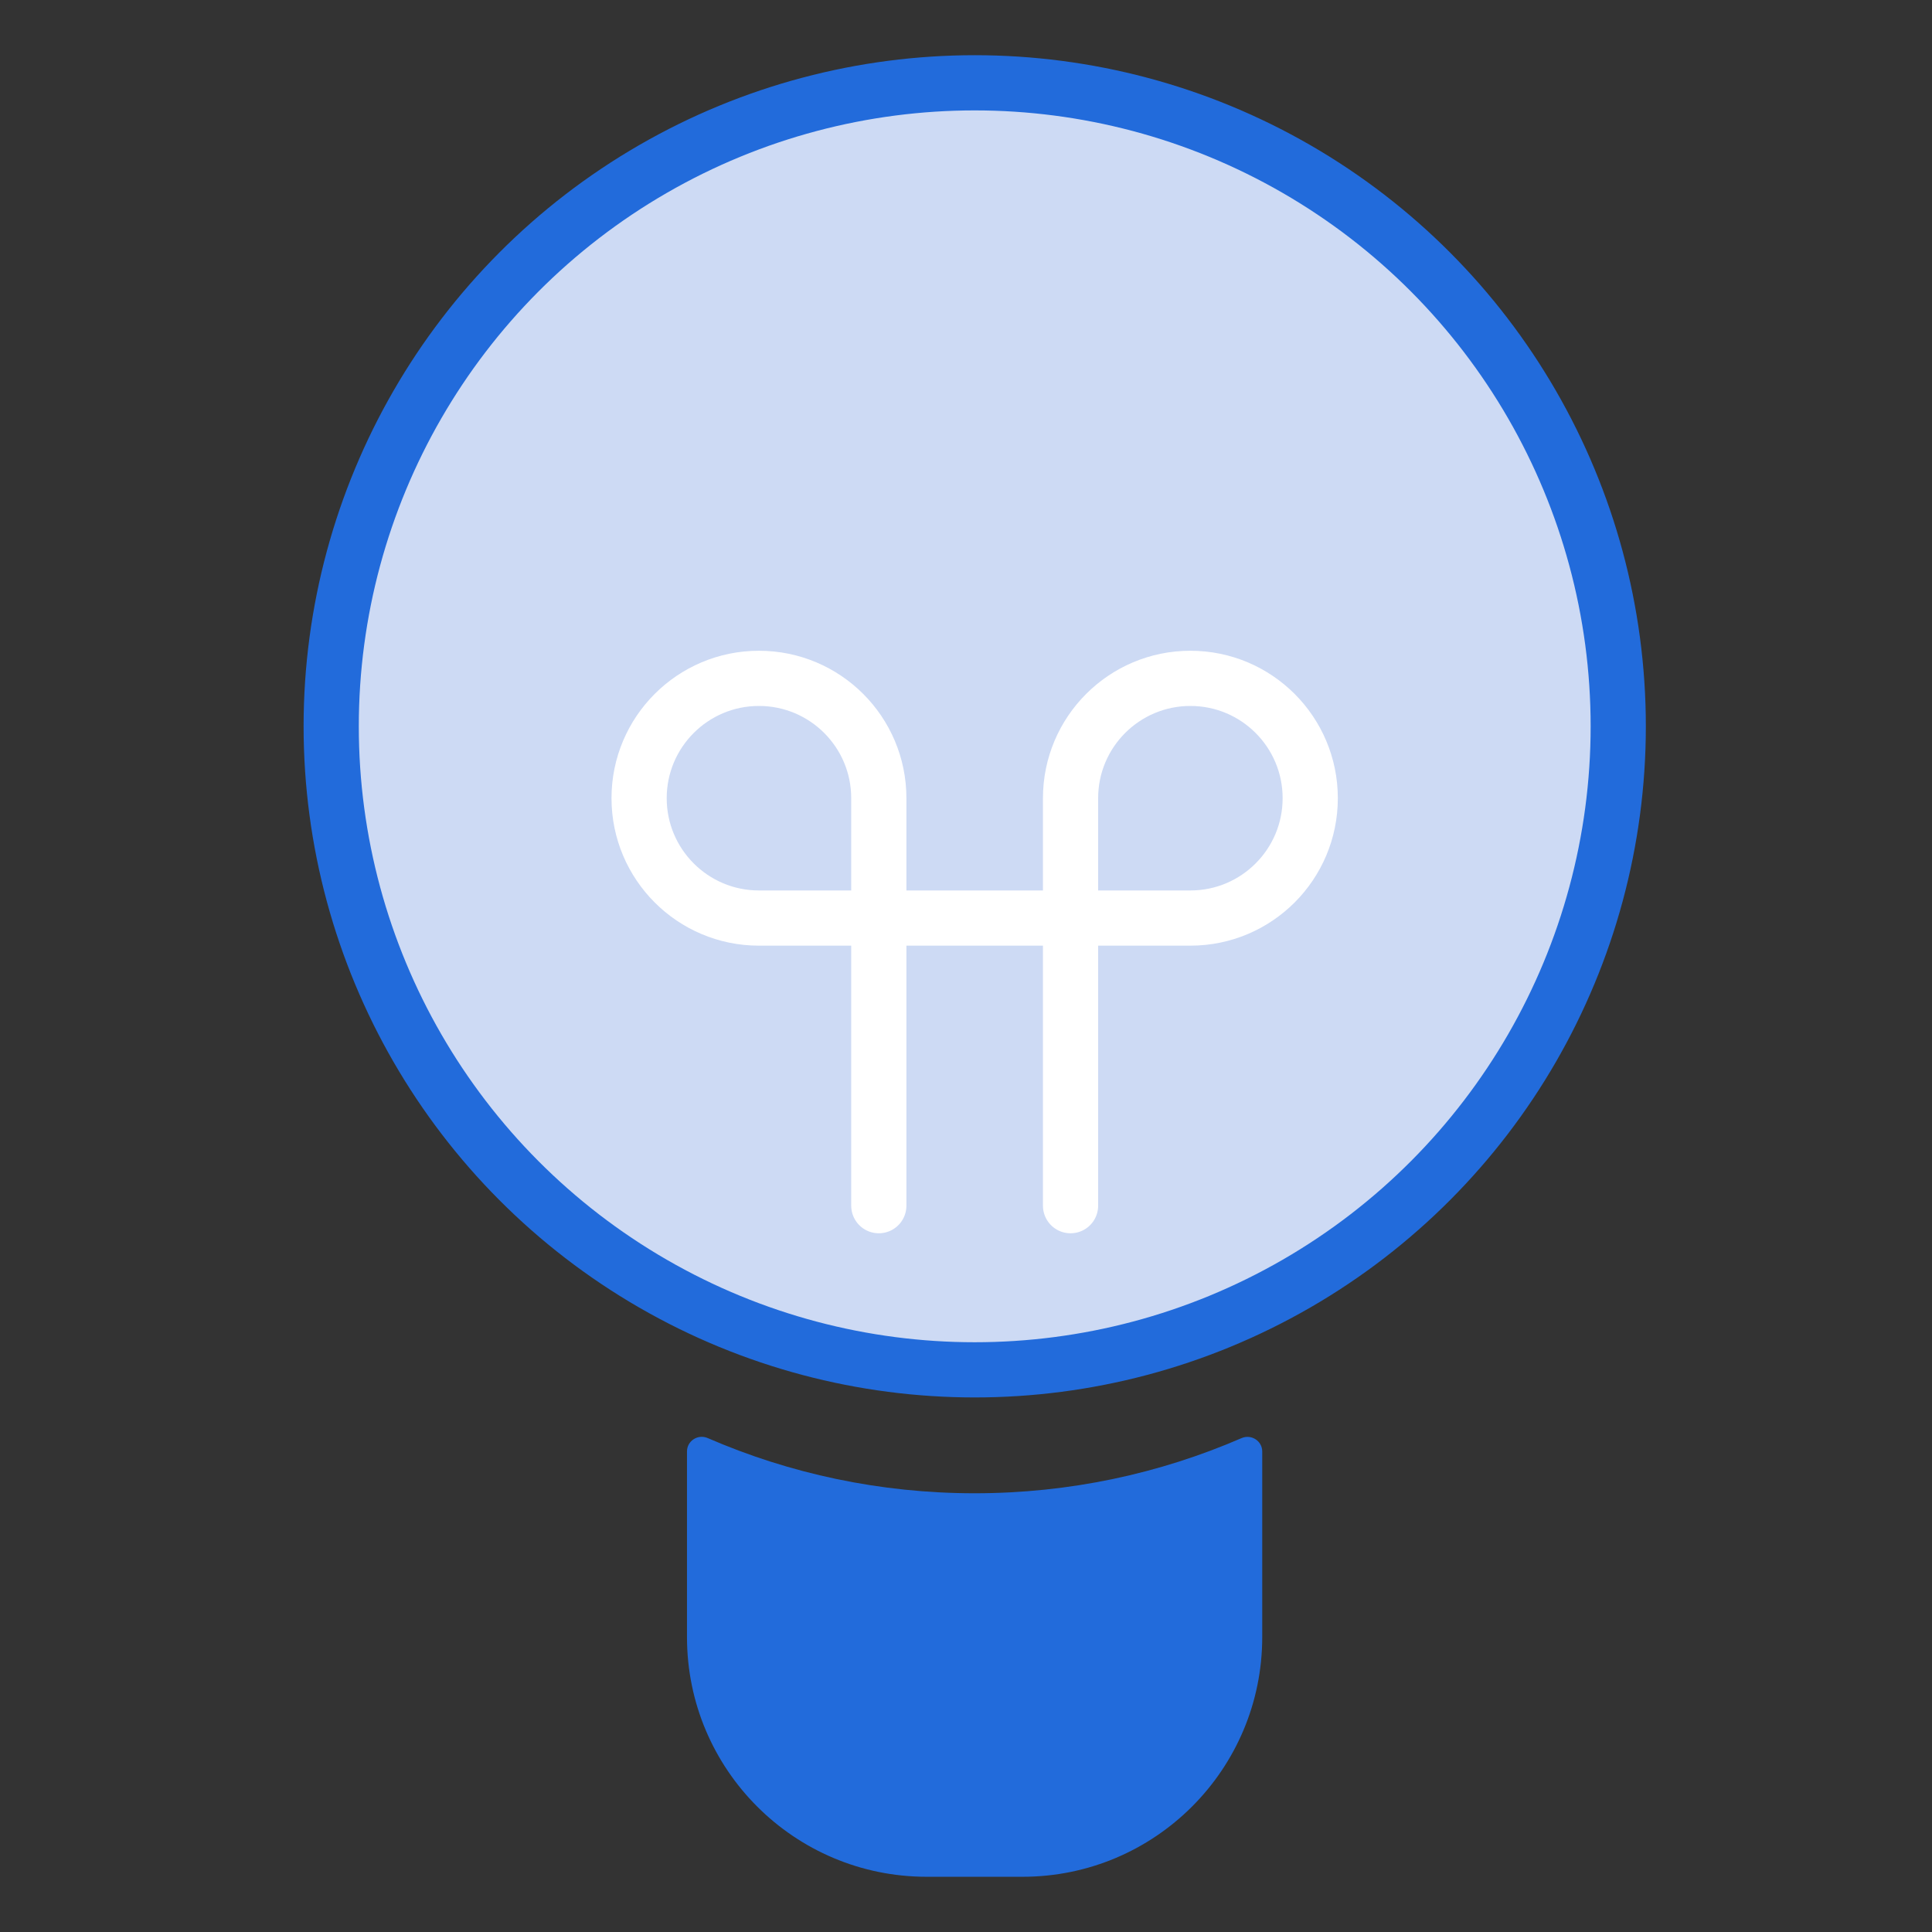
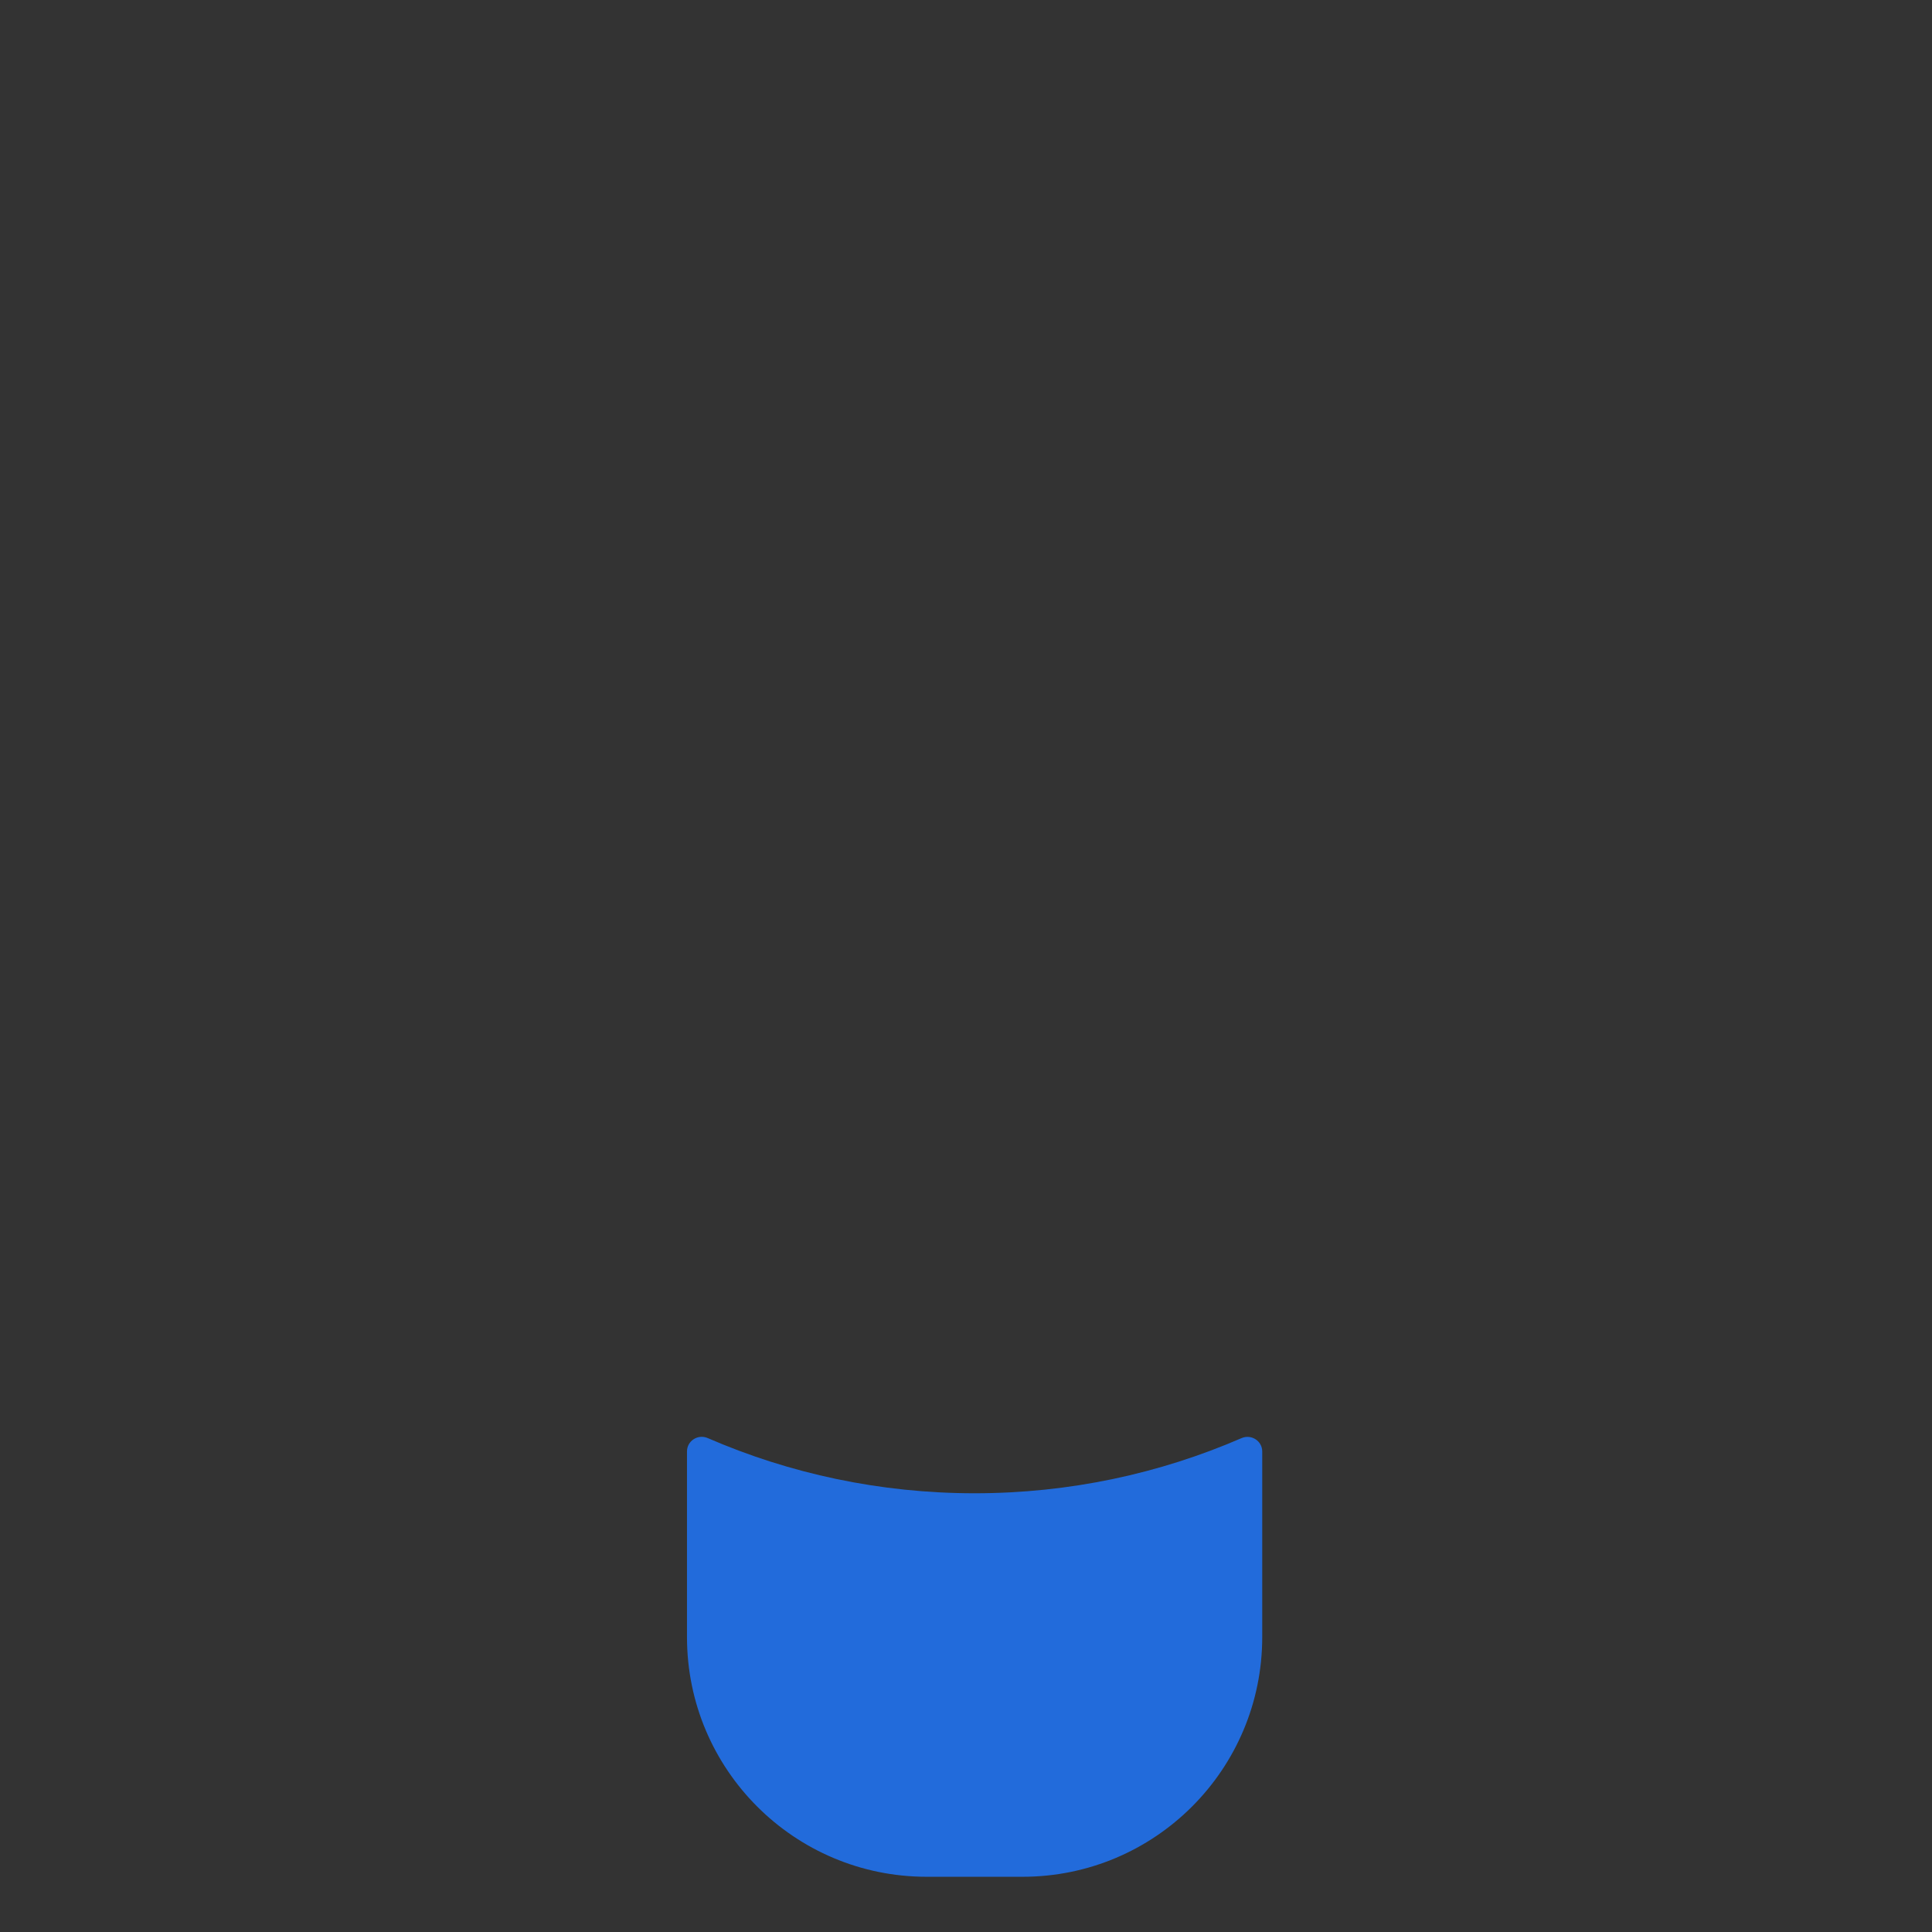
<svg xmlns="http://www.w3.org/2000/svg" width="70" height="70" viewBox="0 0 70 70" fill="none">
  <rect x="0" y="0" width="70" height="70" fill="#333333" stroke="none" />
-   <circle cx="35.316" cy="26.316" r="23.316" fill="#CDDAF4" stroke="#226BDB" stroke-width="2" />
-   <path d="M31.841 43.684V28.92C31.841 26.522 29.897 24.578 27.498 24.578V24.578C25.1 24.578 23.156 26.522 23.156 28.92V28.92C23.156 31.318 25.1 33.263 27.498 33.263H43.13C45.529 33.263 47.472 31.318 47.472 28.92V28.92C47.472 26.522 45.529 24.578 43.13 24.578V24.578C40.732 24.578 38.788 26.522 38.788 28.92V43.684" stroke="white" stroke-width="2" stroke-linecap="round" />
  <path fill-rule="evenodd" clip-rule="evenodd" d="M45.733 52.589C45.733 52.206 45.334 51.953 44.983 52.106C42.02 53.391 38.75 54.104 35.314 54.104C31.877 54.104 28.606 53.39 25.641 52.104C25.29 51.951 24.891 52.204 24.891 52.587V59.315C24.891 64.111 28.779 67.999 33.575 67.999H37.049C41.845 67.999 45.733 64.111 45.733 59.315V52.589Z" fill="#226BDB" />
</svg>